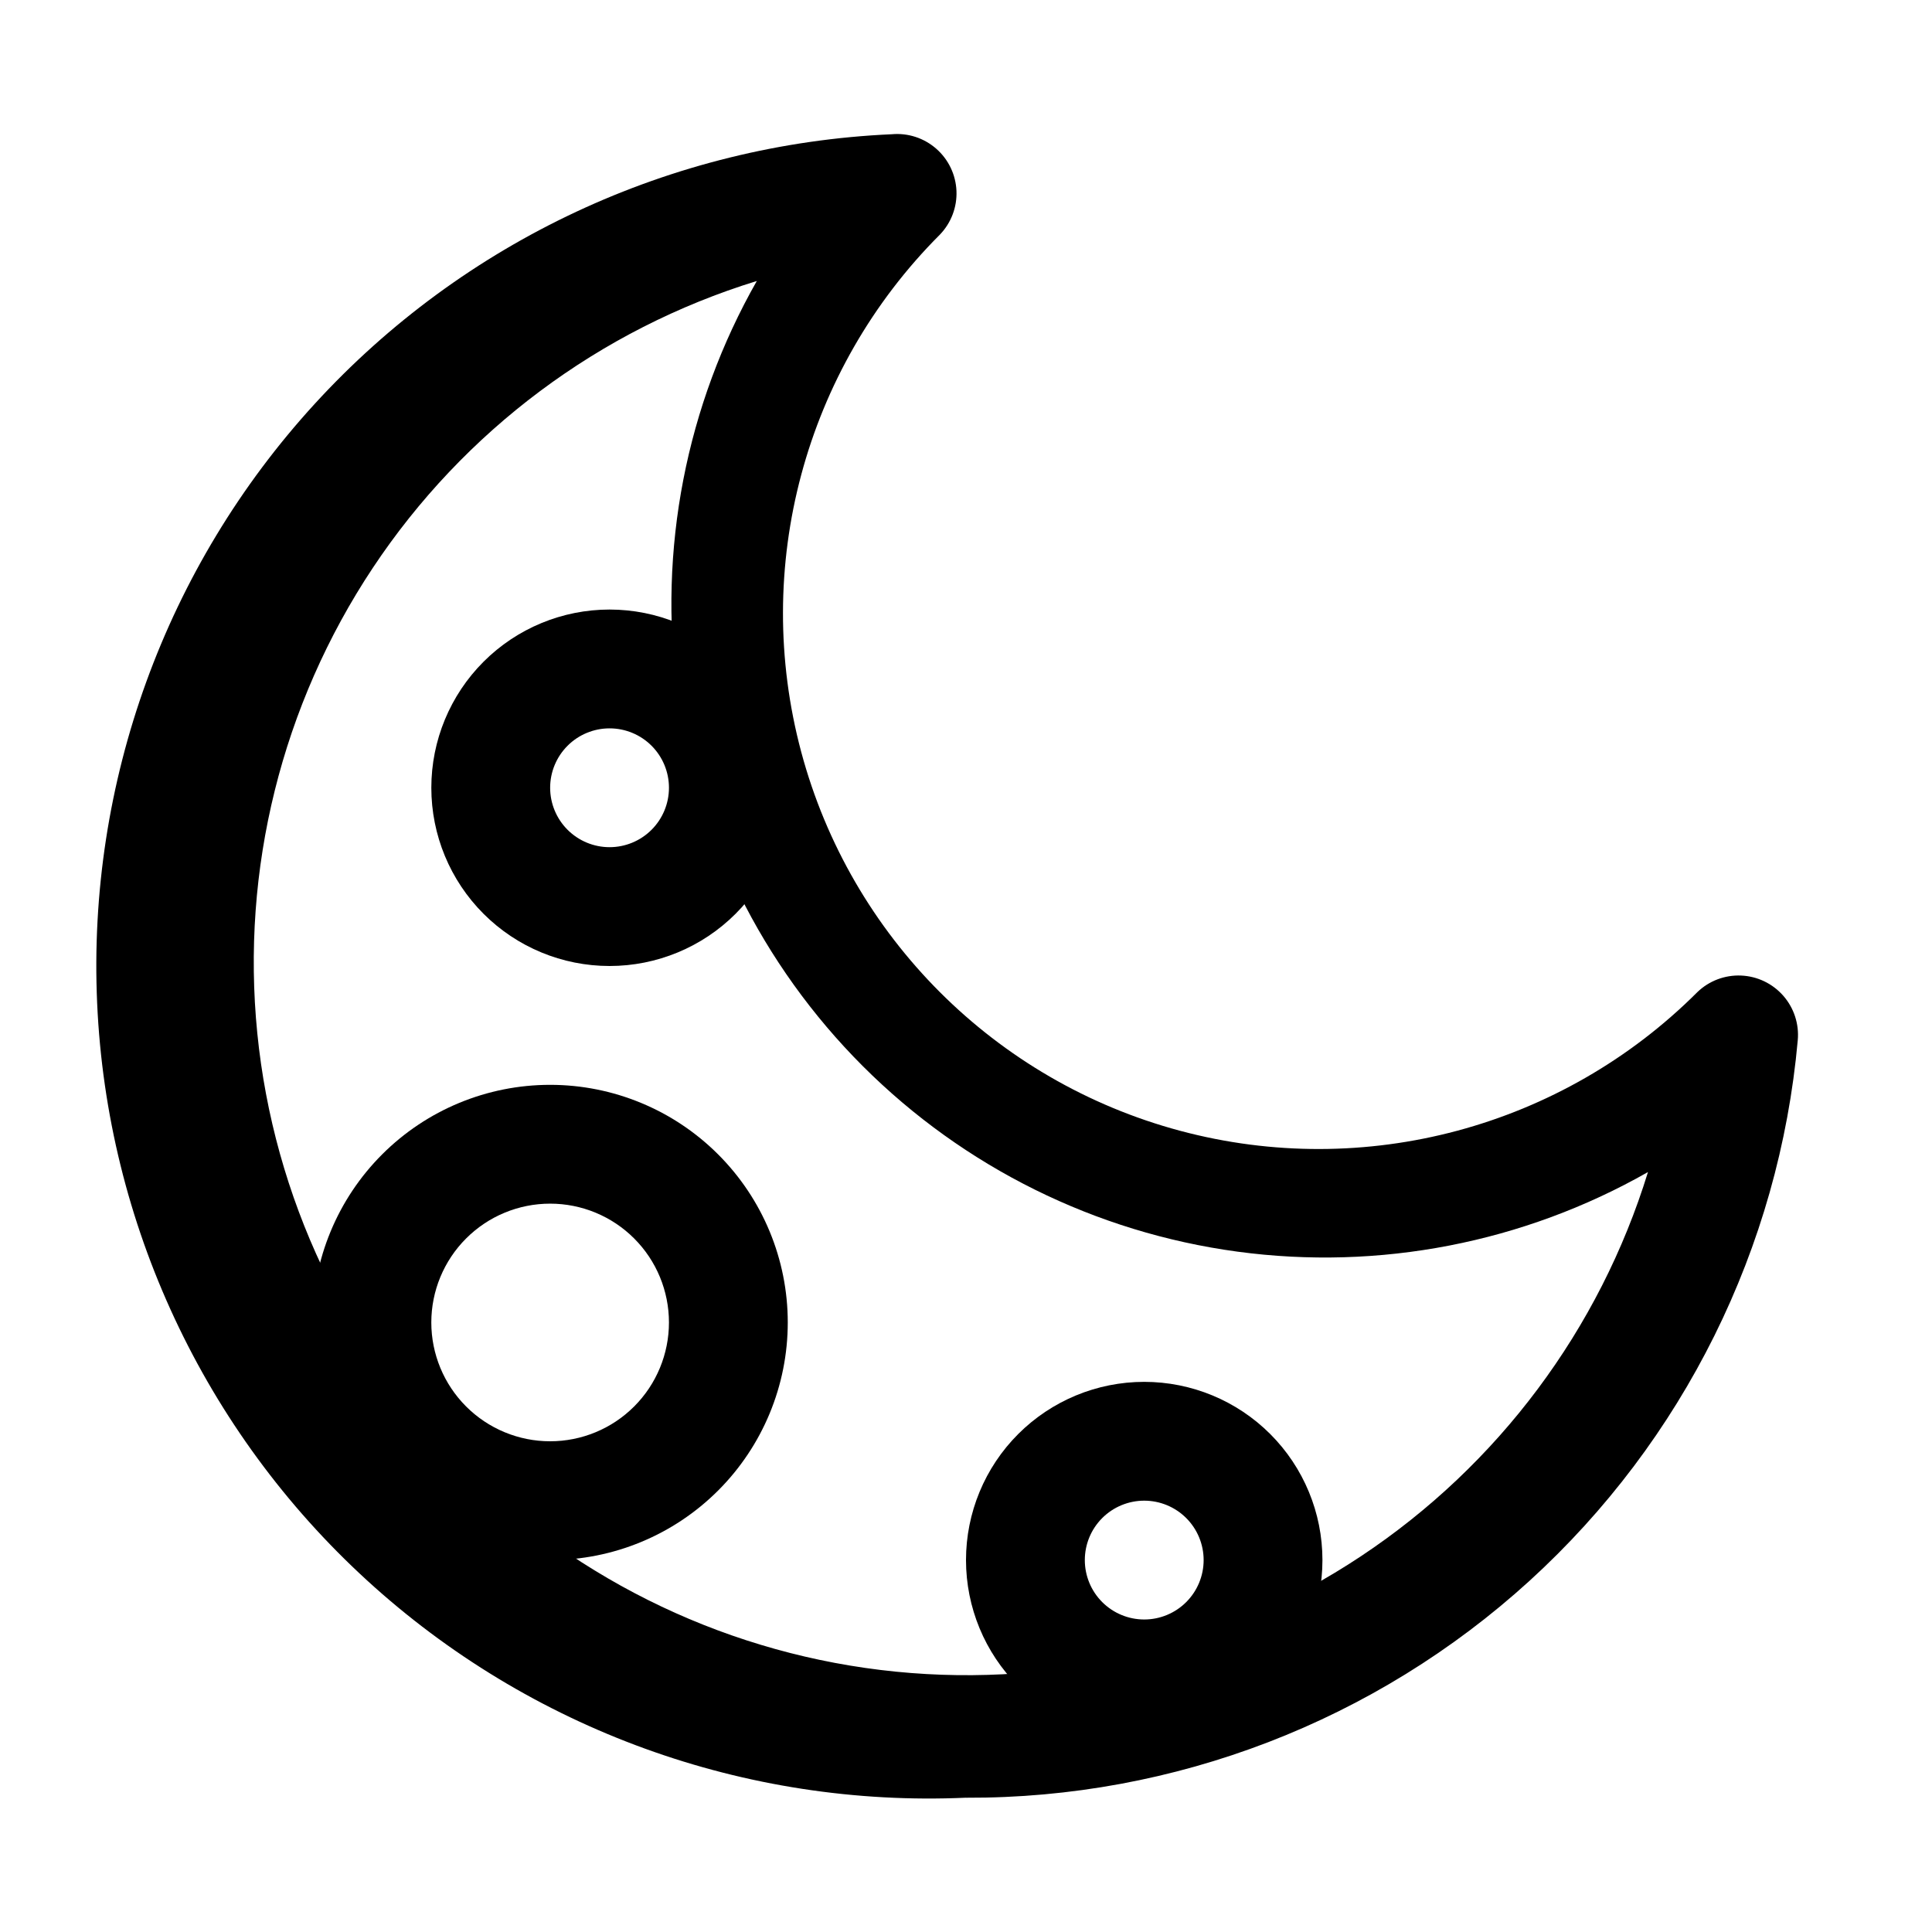
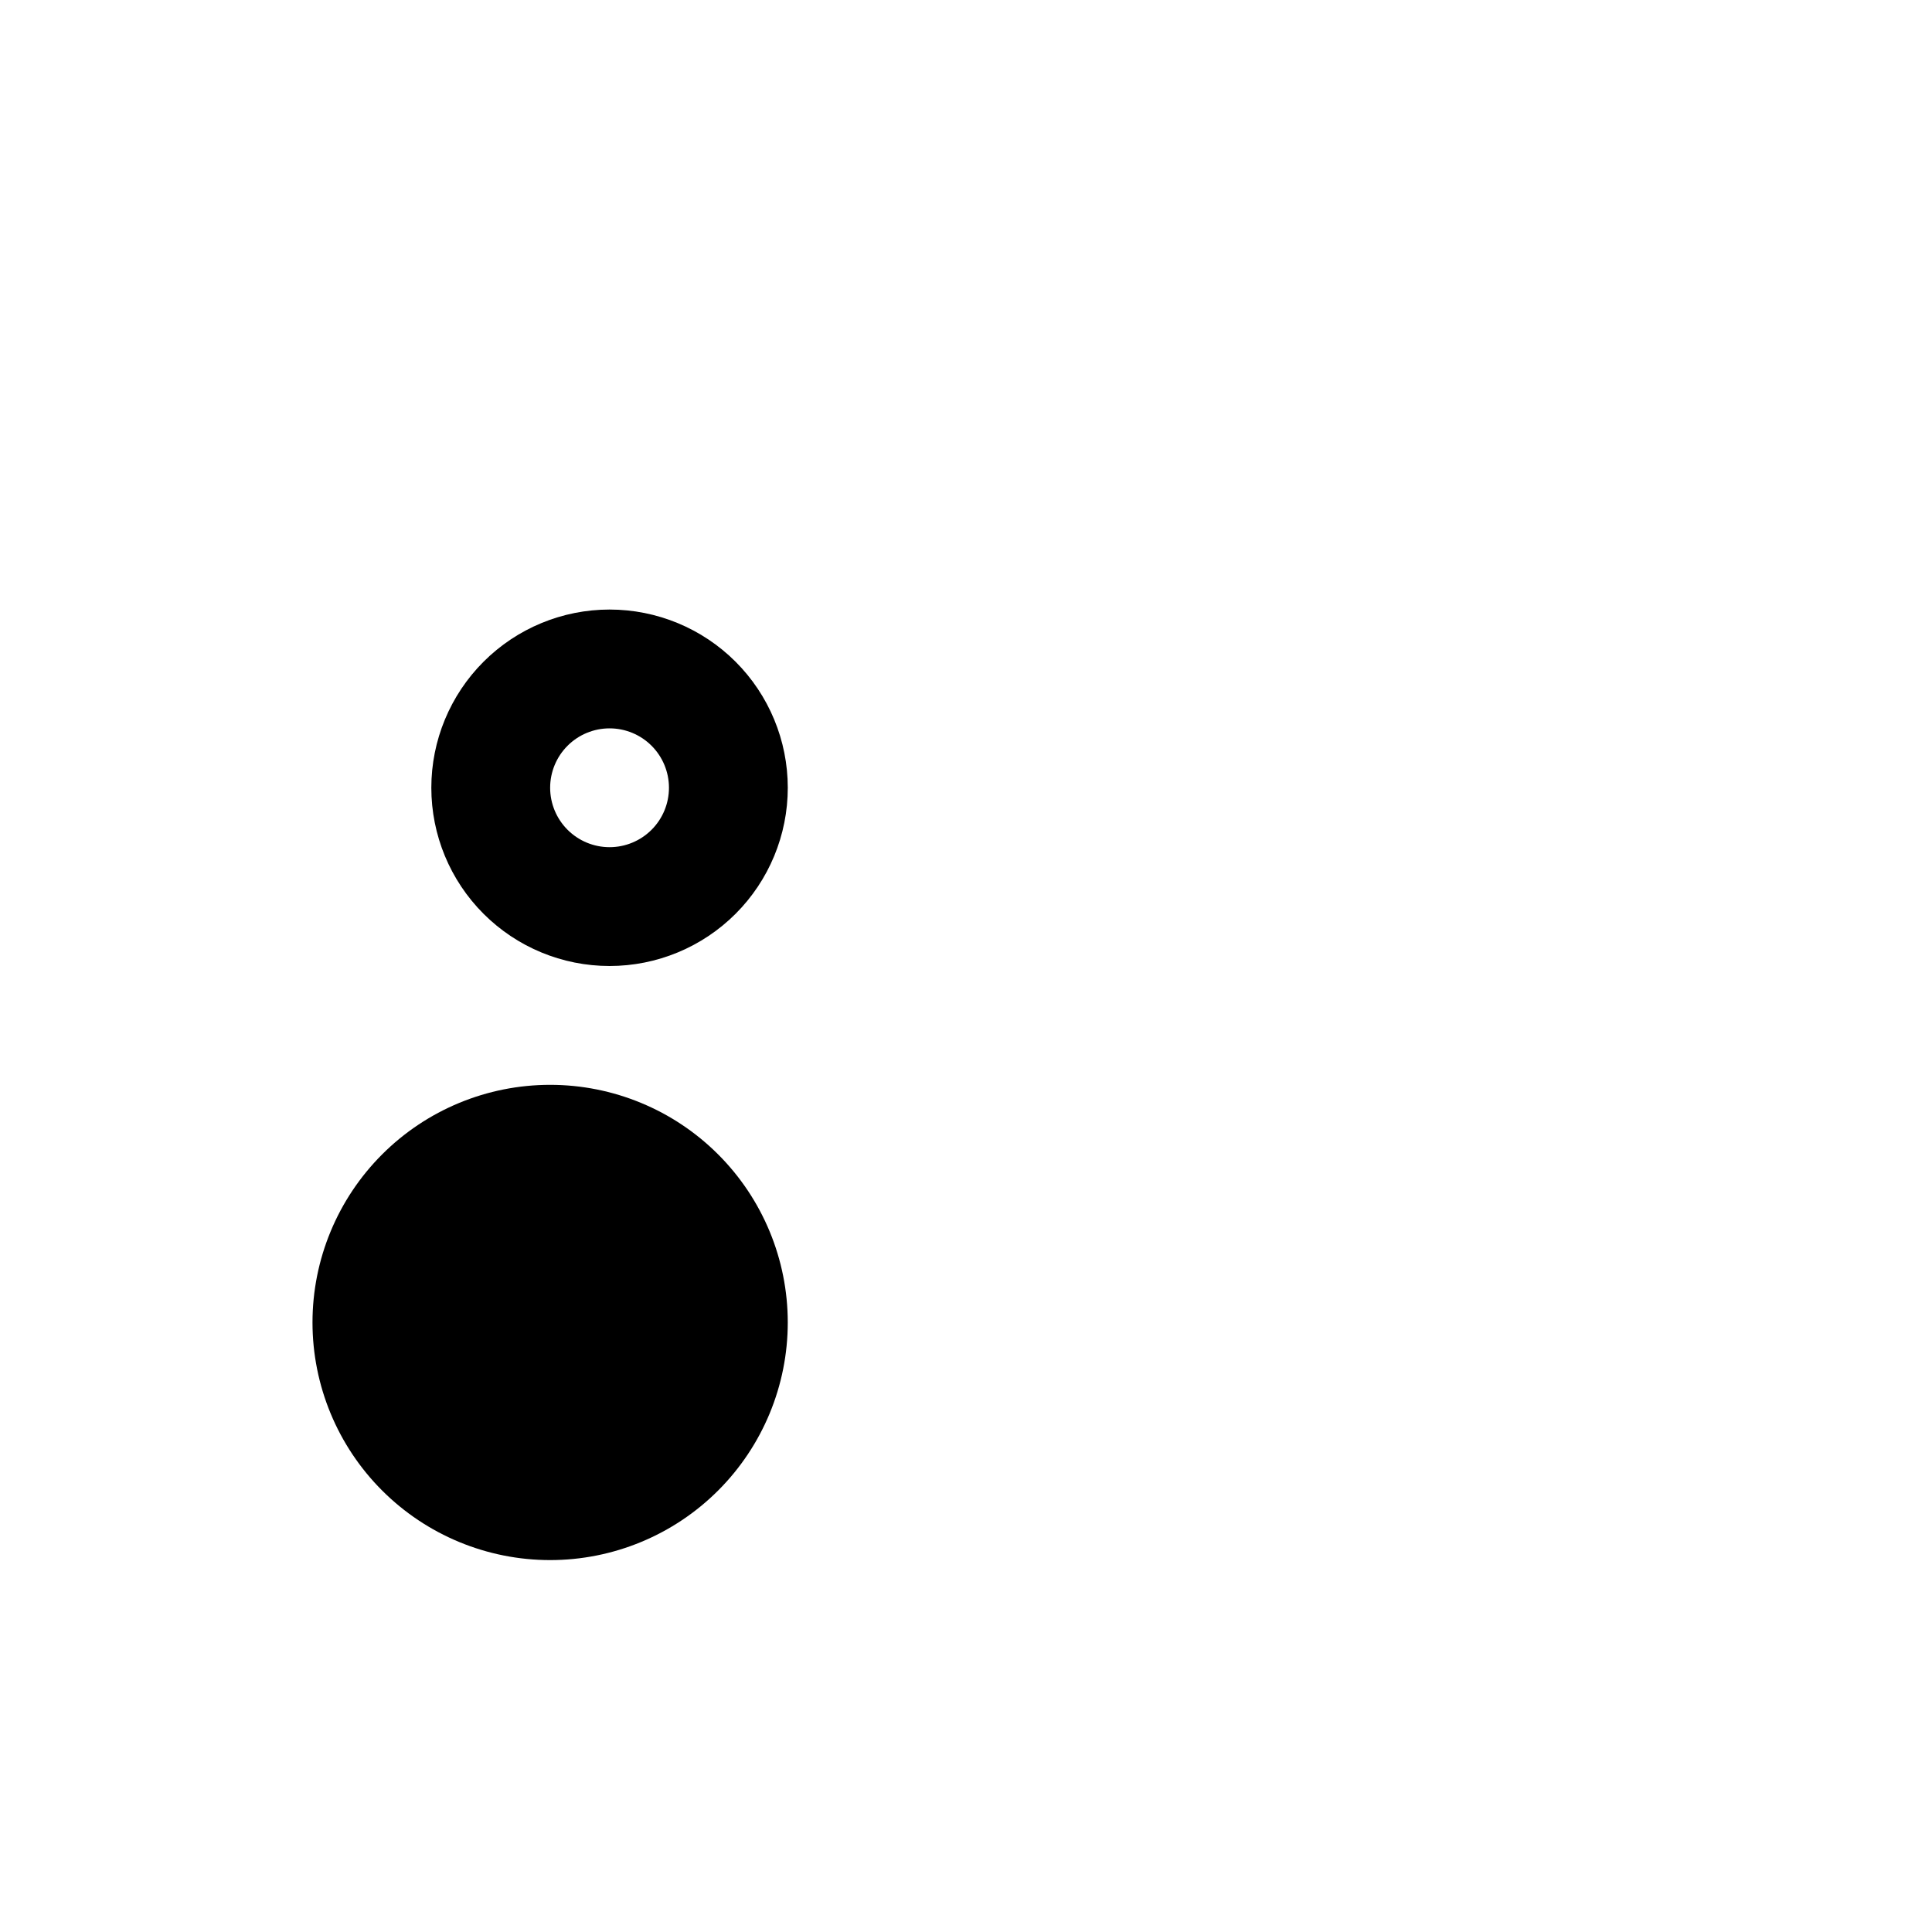
<svg xmlns="http://www.w3.org/2000/svg" fill="#000000" width="800px" height="800px" version="1.1" viewBox="144 144 512 512">
  <g>
-     <path d="m400 620.41c-58.461 2.609-115.56-18.109-158.74-57.598-43.18-39.492-68.906-94.52-71.516-152.98-2.609-58.461 18.109-115.56 57.602-158.74 39.488-43.18 94.516-68.906 152.98-71.516 4.289-0.387 8.547 0.996 11.789 3.836 3.238 2.836 5.176 6.875 5.359 11.18 0.18 4.301-1.41 8.492-4.398 11.59-35.855 35.859-49.863 88.125-36.738 137.11 13.125 48.98 51.387 87.242 100.37 100.37 48.98 13.125 101.25-0.879 137.11-36.738 3.098-2.988 7.289-4.578 11.59-4.394 4.305 0.18 8.344 2.117 11.184 5.359 2.836 3.238 4.223 7.5 3.832 11.789-4.926 54.98-30.309 106.11-71.121 143.29-40.816 37.168-94.09 57.672-149.29 57.449zm-55.422-401.95c-41.688 12.836-77.648 39.703-101.78 76.039-24.133 36.336-34.949 79.902-30.613 123.3 4.336 43.402 23.559 83.969 54.402 114.81s71.41 50.062 114.81 54.398c43.402 4.336 86.969-6.481 123.3-30.609 36.336-24.133 63.199-60.098 76.035-101.79-32.969 18.754-71.188 26.164-108.78 21.094-37.59-5.074-72.477-22.348-99.301-49.168-26.82-26.824-44.098-61.711-49.168-99.305-5.074-37.59 2.336-75.809 21.09-108.78z" />
    <path d="m305.54 400c-12.527 0-24.543-4.977-33.398-13.836-8.859-8.855-13.836-20.871-13.836-33.398s4.977-24.539 13.836-33.398c8.855-8.855 20.871-13.832 33.398-13.832s24.539 4.977 33.398 13.832c8.855 8.859 13.832 20.871 13.832 33.398s-4.977 24.543-13.832 33.398c-8.859 8.859-20.871 13.836-33.398 13.836zm0-62.977c-4.176 0-8.18 1.656-11.133 4.609-2.953 2.953-4.613 6.957-4.613 11.133s1.66 8.18 4.613 11.133c2.953 2.953 6.957 4.613 11.133 4.613 4.176 0 8.18-1.66 11.133-4.613 2.953-2.953 4.609-6.957 4.609-11.133s-1.656-8.18-4.609-11.133c-2.953-2.953-6.957-4.609-11.133-4.609z" />
-     <path d="m447.23 604.67c-12.527 0-24.539-4.977-33.398-13.836-8.855-8.855-13.832-20.871-13.832-33.398 0-12.523 4.977-24.539 13.832-33.398 8.859-8.855 20.871-13.832 33.398-13.832 12.527 0 24.539 4.977 33.398 13.832 8.859 8.859 13.832 20.875 13.832 33.398 0 12.527-4.973 24.543-13.832 33.398-8.859 8.859-20.871 13.836-33.398 13.836zm0-62.977c-4.176 0-8.18 1.66-11.133 4.609-2.953 2.953-4.609 6.957-4.609 11.133s1.656 8.18 4.609 11.133c2.953 2.953 6.957 4.613 11.133 4.613s8.18-1.66 11.133-4.613c2.953-2.953 4.613-6.957 4.613-11.133s-1.66-8.18-4.613-11.133c-2.953-2.949-6.957-4.609-11.133-4.609z" />
-     <path d="m289.79 557.44c-16.703 0-32.719-6.633-44.531-18.445-11.809-11.809-18.445-27.828-18.445-44.531 0-16.699 6.637-32.719 18.445-44.527 11.812-11.812 27.828-18.445 44.531-18.445 16.703 0 32.723 6.633 44.531 18.445 11.812 11.809 18.445 27.828 18.445 44.527 0 16.703-6.633 32.723-18.445 44.531-11.809 11.812-27.828 18.445-44.531 18.445zm0-94.465v0.004c-8.352 0-16.359 3.316-22.266 9.223-5.902 5.902-9.223 13.914-9.223 22.262 0 8.352 3.32 16.363 9.223 22.266 5.906 5.906 13.914 9.223 22.266 9.223 8.352 0 16.363-3.316 22.266-9.223 5.906-5.902 9.223-13.914 9.223-22.266 0-8.348-3.316-16.359-9.223-22.262-5.902-5.906-13.914-9.223-22.266-9.223z" />
+     <path d="m289.79 557.44c-16.703 0-32.719-6.633-44.531-18.445-11.809-11.809-18.445-27.828-18.445-44.531 0-16.699 6.637-32.719 18.445-44.527 11.812-11.812 27.828-18.445 44.531-18.445 16.703 0 32.723 6.633 44.531 18.445 11.812 11.809 18.445 27.828 18.445 44.527 0 16.703-6.633 32.723-18.445 44.531-11.809 11.812-27.828 18.445-44.531 18.445zm0-94.465v0.004z" />
  </g>
</svg>